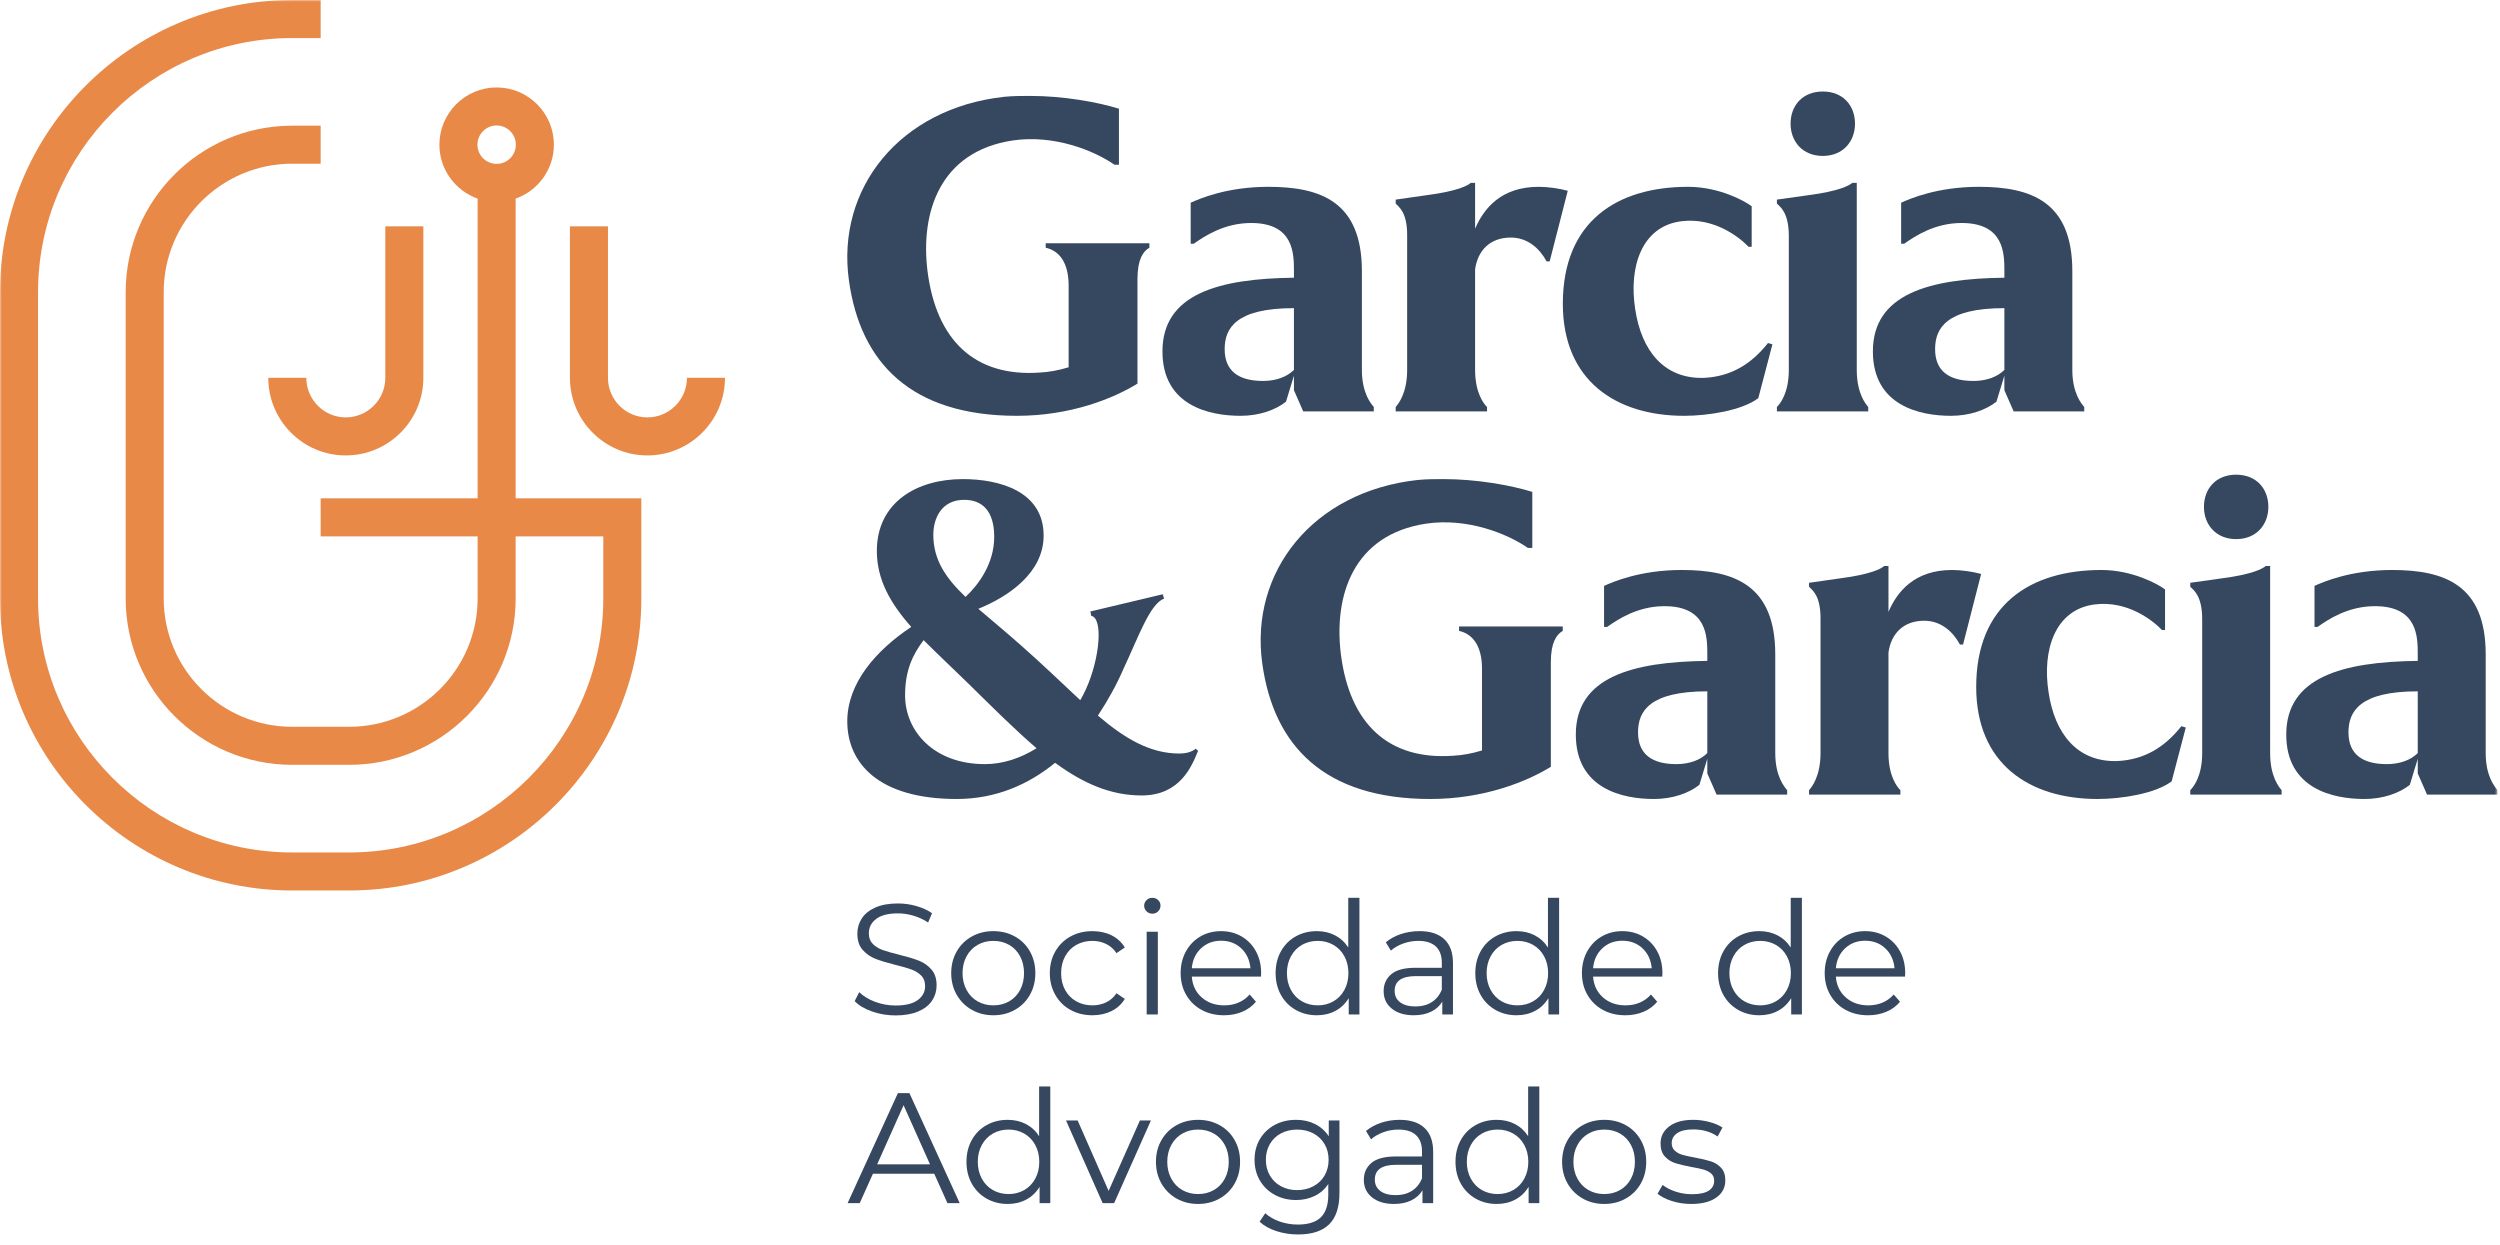
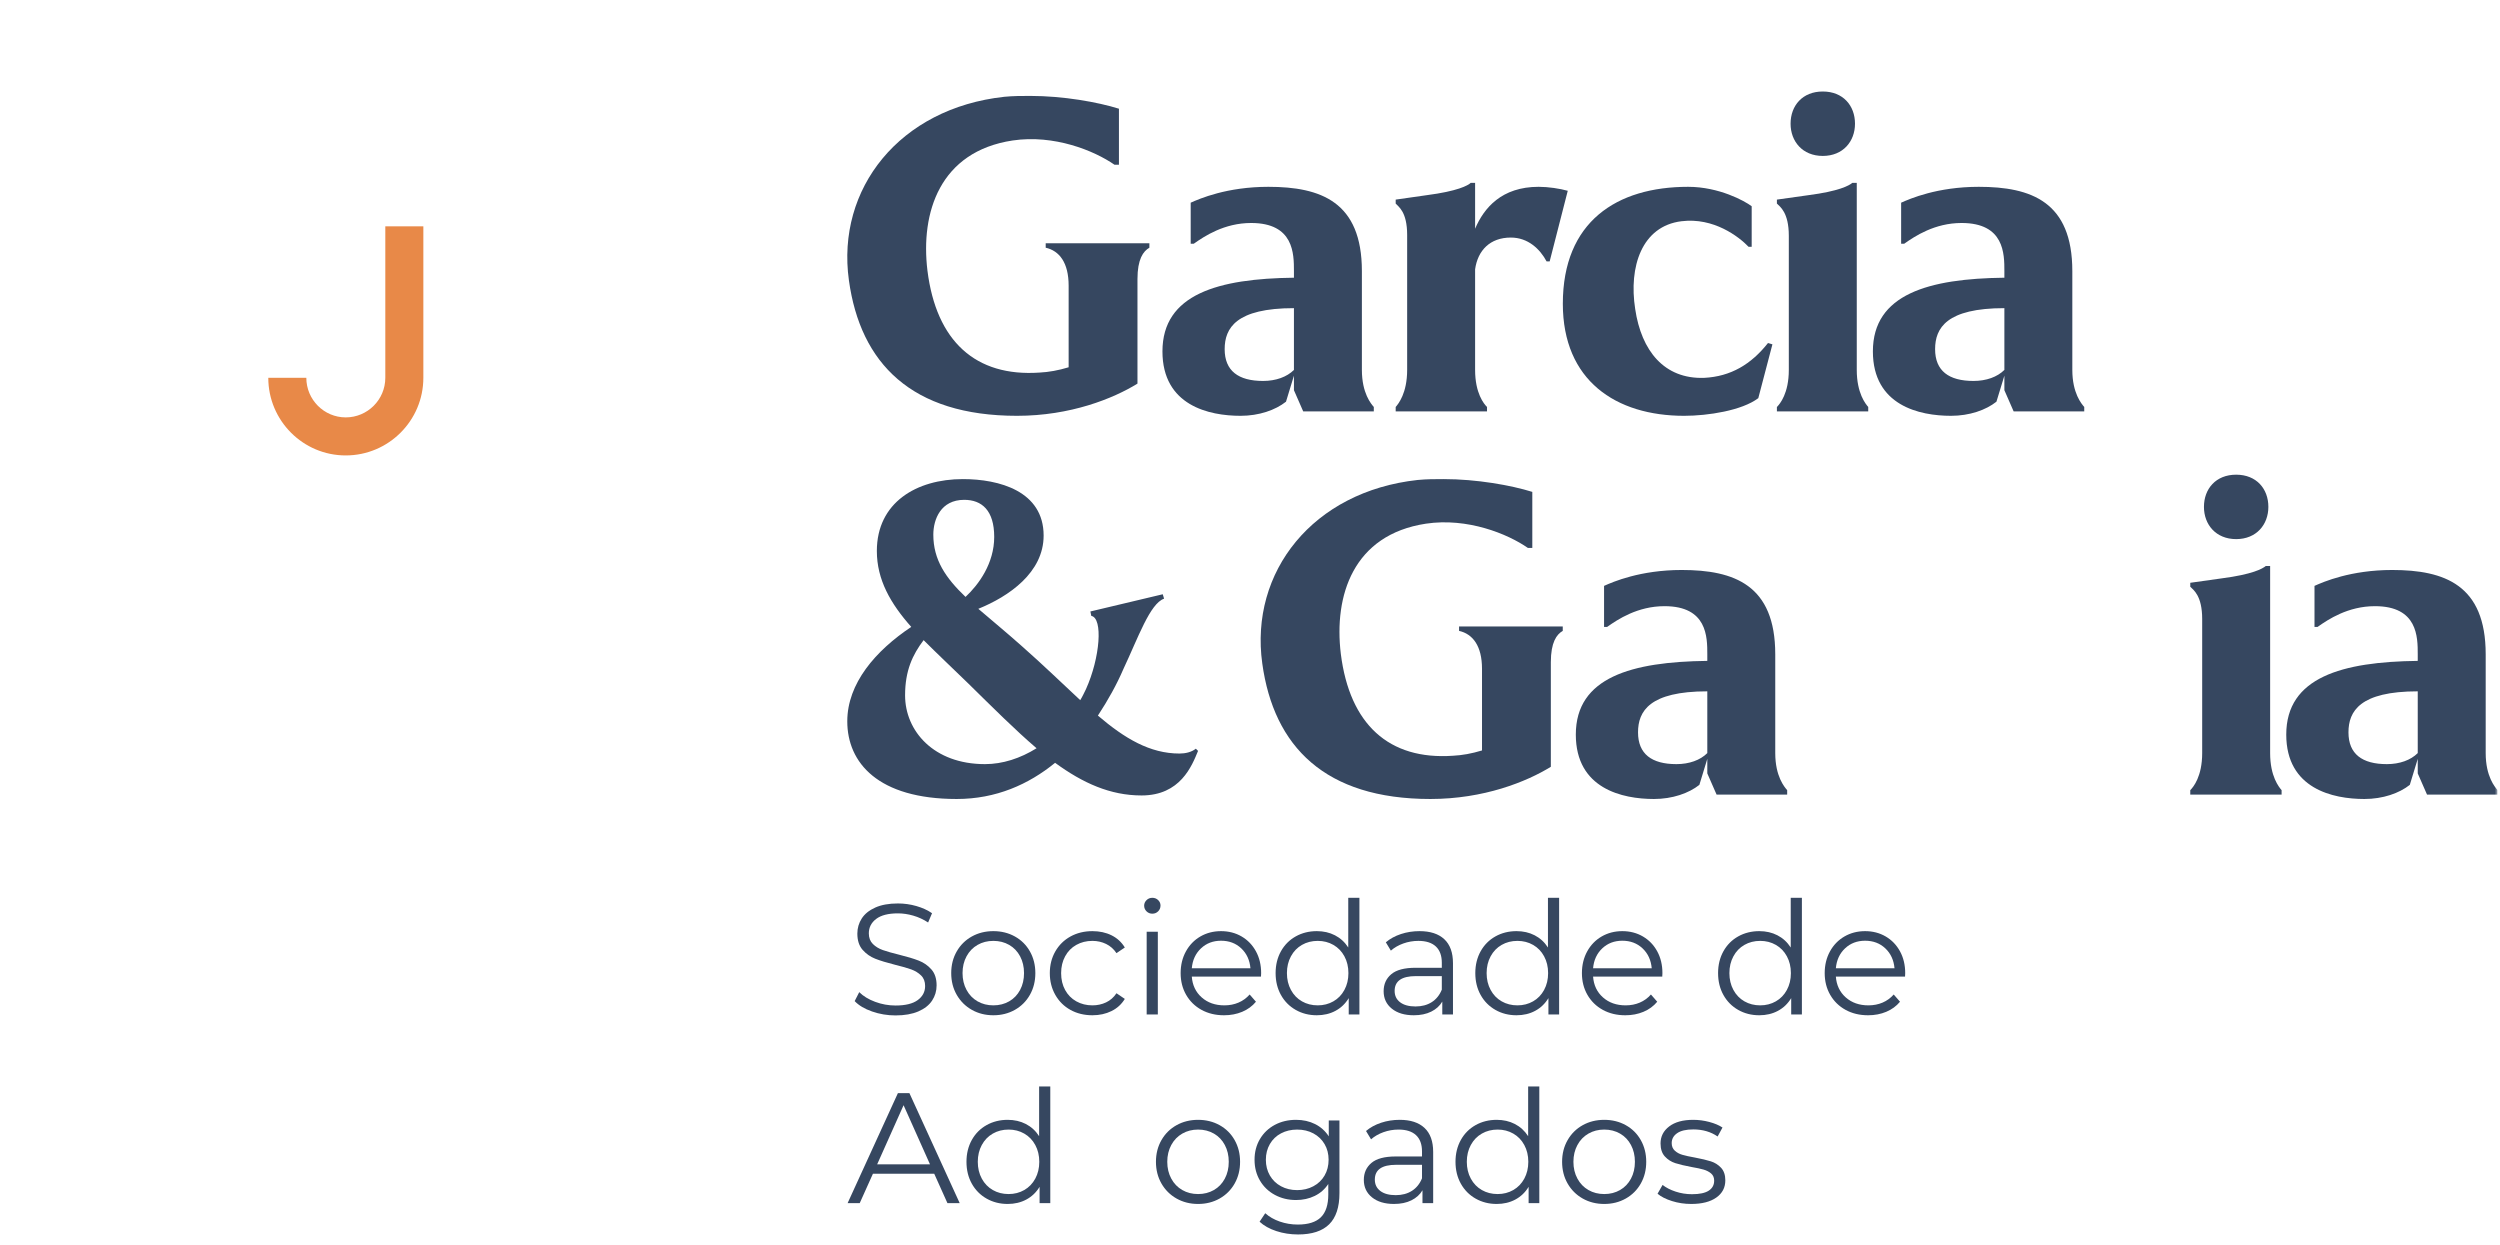
<svg xmlns="http://www.w3.org/2000/svg" width="715" height="356" viewBox="0 0 715 356" fill="none">
  <g clip-path="url(#clip0_19_88)">
    <mask id="mask0_19_88" style="mask-type:luminance" maskUnits="userSpaceOnUse" x="0" y="0" width="715" height="356">
      <path d="M0 6.10352e-05H714.316V355.889H0V6.10352e-05Z" fill="white" />
    </mask>
    <g mask="url(#mask0_19_88)">
      <path d="M328.725 69.581V70.844C326.958 71.852 325.317 74.124 325.317 79.801V109.71C318.377 114.001 306.135 118.922 290.866 118.922C260.706 118.922 246.069 103.905 242.789 80.181C239.129 53.933 257.299 30.966 287.207 27.685C289.857 27.433 292.129 27.433 294.653 27.433C304.117 27.433 313.959 29.2 320.017 31.092V47.12H318.755C312.95 43.081 301.467 38.412 289.605 40.178C268.783 43.333 263.231 60.749 265.25 77.405C267.773 97.596 279.005 107.816 297.303 106.556C299.953 106.429 302.729 105.924 305.631 105.041V81.696C305.631 75.134 302.981 71.725 299.069 70.844V69.581H328.725Z" fill="#364760" />
      <path d="M370.066 105.797V88.132C353.536 88.132 350.254 93.81 350.254 99.866C350.254 106.049 354.166 108.952 361.233 108.952C364.893 108.952 368.048 107.816 370.066 105.797ZM392.908 116.398V117.66H372.717L370.066 111.602V107.44L367.796 114.884C364.766 117.282 360.097 118.922 354.797 118.922C345.837 118.922 332.461 116.02 332.461 100.498C332.461 84.094 348.488 79.676 370.066 79.424V77.53C370.066 72.609 370.066 63.776 357.826 63.776C350.128 63.776 344.45 67.562 341.421 69.706H340.538V57.97C343.061 56.836 350.885 53.429 362.748 53.429C377.765 53.429 389.5 57.718 389.5 77.53V105.797C389.5 112.485 392.15 115.516 392.908 116.398Z" fill="#364760" />
      <path d="M448.38 54.564L443.206 74.755H442.322C440.429 71.222 437.022 67.942 432.101 67.942C426.17 67.942 422.637 71.6 421.88 77.025V105.797C421.88 112.485 424.402 115.516 425.286 116.399V117.66H399.165V116.399C399.922 115.516 402.446 112.485 402.446 105.797V67.183C402.446 60.495 399.922 59.107 399.165 58.223V57.087L407.998 55.827C416.832 54.691 419.861 53.05 420.618 52.294H421.88V65.416C424.402 59.486 429.45 53.428 440.052 53.428C442.828 53.428 446.109 53.932 448.38 54.564Z" fill="#364760" />
      <path d="M506.912 98.48L502.873 113.874C498.205 117.407 488.488 118.922 481.673 118.922C462.114 118.922 446.97 108.827 446.97 86.869C446.97 63.397 462.366 53.429 482.809 53.429C491.642 53.429 498.961 57.466 500.981 58.982V70.59H500.097C497.321 67.688 490.129 62.137 480.916 63.272C469.558 64.659 465.773 76.27 467.666 88.383C469.433 100.371 475.996 108.447 487.353 108.069C495.049 107.691 500.854 104.157 505.65 98.101L506.912 98.48Z" fill="#364760" />
      <path d="M512.105 35.382C512.105 30.209 515.513 26.17 521.317 26.17C527.123 26.17 530.529 30.209 530.529 35.382C530.529 40.431 527.123 44.596 521.317 44.596C515.513 44.596 512.105 40.431 512.105 35.382ZM534.315 116.399V117.659H508.193V116.399C509.077 115.515 511.601 112.486 511.601 105.798V67.435C511.601 60.748 509.077 59.106 508.193 58.223V57.087L517.153 55.827C525.987 54.691 528.889 53.05 529.773 52.292H531.035V105.798C531.035 112.486 533.557 115.515 534.315 116.399Z" fill="#364760" />
      <path d="M573.252 105.797V88.132C556.721 88.132 553.44 93.81 553.44 99.866C553.44 106.049 557.352 108.952 564.418 108.952C568.078 108.952 571.233 107.816 573.252 105.797ZM596.093 116.398V117.66H575.902L573.252 111.602V107.44L570.981 114.884C567.952 117.282 563.282 118.922 557.982 118.922C549.022 118.922 535.646 116.02 535.646 100.498C535.646 84.094 551.673 79.676 573.252 79.424V77.53C573.252 72.609 573.252 63.776 561.012 63.776C553.313 63.776 547.636 67.562 544.606 69.706H543.724V57.97C546.246 56.836 554.07 53.429 565.933 53.429C580.95 53.429 592.685 57.718 592.685 77.53V105.797C592.685 112.485 595.336 115.516 596.093 116.398Z" fill="#364760" />
      <path d="M446.948 179.17V180.433C445.181 181.441 443.54 183.713 443.54 189.39V219.3C436.6 223.59 424.358 228.512 409.089 228.512C378.929 228.512 364.292 213.494 361.012 189.77C357.352 163.522 375.522 140.556 405.43 137.274C408.08 137.022 410.352 137.022 412.876 137.022C422.34 137.022 432.182 138.789 438.24 140.681V156.709H436.978C431.173 152.67 419.69 148.001 407.828 149.768C387.006 152.922 381.454 170.338 383.473 186.994C385.996 207.185 397.228 217.405 415.526 216.145C418.176 216.018 420.952 215.513 423.854 214.63V191.285C423.854 184.724 421.204 181.314 417.292 180.433V179.17H446.948Z" fill="#364760" />
      <path d="M488.289 215.386V197.721C471.759 197.721 468.477 203.4 468.477 209.456C468.477 215.638 472.389 218.541 479.456 218.541C483.116 218.541 486.271 217.405 488.289 215.386ZM511.131 225.988V227.249H490.94L488.289 221.192V217.029L486.019 224.473C482.989 226.872 478.32 228.512 473.02 228.512C464.06 228.512 450.684 225.609 450.684 210.088C450.684 193.682 466.711 189.265 488.289 189.013V187.12C488.289 182.198 488.289 173.365 476.049 173.365C468.351 173.365 462.673 177.152 459.644 179.296H458.761V167.56C461.284 166.425 469.108 163.017 480.971 163.017C495.988 163.017 507.723 167.308 507.723 187.12V215.386C507.723 222.074 510.373 225.105 511.131 225.988Z" fill="#364760" />
-       <path d="M566.603 164.153L561.43 184.344H560.546C558.652 180.811 555.246 177.531 550.324 177.531C544.394 177.531 540.86 181.189 540.103 186.615V215.387C540.103 222.075 542.626 225.105 543.51 225.988V227.249H517.388V225.988C518.146 225.105 520.67 222.075 520.67 215.387V176.772C520.67 170.084 518.146 168.696 517.388 167.812V166.676L526.222 165.416C535.055 164.28 538.084 162.639 538.842 161.883H540.103V175.005C542.626 169.075 547.674 163.017 558.275 163.017C561.051 163.017 564.332 163.521 566.603 164.153Z" fill="#364760" />
-       <path d="M625.135 208.069L621.096 223.463C616.428 226.997 606.711 228.511 599.896 228.511C580.337 228.511 565.193 218.417 565.193 196.458C565.193 172.986 580.589 163.018 601.032 163.018C609.865 163.018 617.184 167.055 619.204 168.571V180.179H618.32C615.544 177.277 608.352 171.726 599.139 172.861C587.781 174.249 583.996 185.859 585.889 197.973C587.656 209.961 594.219 218.037 605.576 217.658C613.272 217.281 619.077 213.746 623.873 207.69L625.135 208.069Z" fill="#364760" />
      <path d="M630.329 144.971C630.329 139.798 633.737 135.759 639.541 135.759C645.346 135.759 648.753 139.798 648.753 144.971C648.753 150.02 645.346 154.186 639.541 154.186C633.737 154.186 630.329 150.02 630.329 144.971ZM652.538 225.988V227.248H626.417V225.988C627.301 225.104 629.825 222.075 629.825 215.387V177.024C629.825 170.338 627.301 168.695 626.417 167.812V166.676L635.377 165.416C644.21 164.28 647.113 162.639 647.997 161.882H649.258V215.387C649.258 222.075 651.781 225.104 652.538 225.988Z" fill="#364760" />
      <path d="M691.474 215.386V197.721C674.944 197.721 671.662 203.4 671.662 209.456C671.662 215.638 675.574 218.541 682.641 218.541C686.301 218.541 689.456 217.405 691.474 215.386ZM714.316 225.988V227.249H694.125L691.474 221.192V217.029L689.204 224.473C686.174 226.872 681.505 228.512 676.205 228.512C667.245 228.512 653.869 225.609 653.869 210.088C653.869 193.682 669.896 189.265 691.474 189.013V187.12C691.474 182.198 691.474 173.365 679.234 173.365C671.536 173.365 665.858 177.152 662.829 179.296H661.946V167.56C664.469 166.425 672.293 163.017 684.156 163.017C699.173 163.017 710.908 167.308 710.908 187.12V215.386C710.908 222.074 713.558 225.105 714.316 225.988Z" fill="#364760" />
-       <path d="M266.93 152.922C266.93 160.116 270.463 165.289 276.142 170.714C279.927 167.181 284.344 161.124 284.344 153.554C284.344 145.981 280.81 142.952 275.762 142.952C269.075 142.952 266.93 148.505 266.93 152.922ZM296.458 213.998C290.402 208.825 283.966 202.389 276.898 195.448C272.355 191.033 268.066 186.994 264.154 183.081C260.999 187.246 258.854 191.789 258.854 198.857C258.854 209.077 267.056 218.541 281.694 218.541C286.742 218.541 291.788 216.901 296.458 213.998ZM342.643 214.757C340.875 219.048 337.596 227.501 326.49 227.501C317.532 227.501 309.708 223.969 301.756 218.164C294.187 224.346 284.848 228.512 273.618 228.512C251.155 228.512 242.322 218.164 242.322 206.301C242.322 195.448 250.398 186.11 260.619 179.296C254.688 172.609 250.778 165.793 250.778 157.592C250.778 143.71 262.134 137.022 275.384 137.022C285.731 137.022 298.478 140.429 298.478 153.174C298.478 163.774 288.508 170.59 279.8 174.121C283.46 177.276 287.624 180.685 292.168 184.724C298.478 190.274 303.903 195.574 308.95 200.245C309.582 199.234 310.086 198.098 310.592 197.09C314.63 188.13 315.514 176.772 312.104 176.141L311.852 174.88L332.547 169.958L332.927 171.218C328.888 172.609 325.482 182.452 321.316 191.285C319.424 195.702 316.902 200.245 313.999 204.662C321.695 211.224 328.888 215.513 337.344 215.513C338.984 215.513 340.751 215.134 342.011 214.126L342.643 214.757Z" fill="#364760" />
+       <path d="M266.93 152.922C266.93 160.116 270.463 165.289 276.142 170.714C279.927 167.181 284.344 161.124 284.344 153.554C284.344 145.981 280.81 142.952 275.762 142.952C269.075 142.952 266.93 148.505 266.93 152.922M296.458 213.998C290.402 208.825 283.966 202.389 276.898 195.448C272.355 191.033 268.066 186.994 264.154 183.081C260.999 187.246 258.854 191.789 258.854 198.857C258.854 209.077 267.056 218.541 281.694 218.541C286.742 218.541 291.788 216.901 296.458 213.998ZM342.643 214.757C340.875 219.048 337.596 227.501 326.49 227.501C317.532 227.501 309.708 223.969 301.756 218.164C294.187 224.346 284.848 228.512 273.618 228.512C251.155 228.512 242.322 218.164 242.322 206.301C242.322 195.448 250.398 186.11 260.619 179.296C254.688 172.609 250.778 165.793 250.778 157.592C250.778 143.71 262.134 137.022 275.384 137.022C285.731 137.022 298.478 140.429 298.478 153.174C298.478 163.774 288.508 170.59 279.8 174.121C283.46 177.276 287.624 180.685 292.168 184.724C298.478 190.274 303.903 195.574 308.95 200.245C309.582 199.234 310.086 198.098 310.592 197.09C314.63 188.13 315.514 176.772 312.104 176.141L311.852 174.88L332.547 169.958L332.927 171.218C328.888 172.609 325.482 182.452 321.316 191.285C319.424 195.702 316.902 200.245 313.999 204.662C321.695 211.224 328.888 215.513 337.344 215.513C338.984 215.513 340.751 215.134 342.011 214.126L342.643 214.757Z" fill="#364760" />
      <path d="M249.407 289.285C247.263 288.537 245.605 287.548 244.436 286.316L245.741 283.755C246.88 284.895 248.395 285.816 250.283 286.52C252.172 287.225 254.12 287.577 256.129 287.577C258.947 287.577 261.061 287.059 262.471 286.025C263.879 284.991 264.584 283.649 264.584 282.001C264.584 280.741 264.203 279.736 263.437 278.988C262.672 278.239 261.736 277.66 260.627 277.257C259.517 276.851 257.973 276.411 255.995 275.928C253.625 275.329 251.737 274.755 250.328 274.197C248.919 273.643 247.712 272.796 246.708 271.657C245.704 270.517 245.201 268.973 245.201 267.025C245.201 265.436 245.621 263.988 246.461 262.687C247.3 261.381 248.589 260.34 250.328 259.559C252.067 258.78 254.225 258.389 256.804 258.389C258.603 258.389 260.364 258.637 262.088 259.132C263.812 259.627 265.304 260.309 266.563 261.179L265.439 263.832C264.119 262.963 262.711 262.312 261.212 261.876C259.712 261.441 258.243 261.223 256.804 261.223C254.045 261.223 251.969 261.757 250.576 262.819C249.181 263.884 248.485 265.257 248.485 266.933C248.485 268.195 248.867 269.207 249.631 269.971C250.396 270.736 251.355 271.319 252.509 271.725C253.663 272.129 255.215 272.572 257.164 273.051C259.472 273.621 261.339 274.184 262.764 274.739C264.187 275.293 265.393 276.132 266.383 277.257C267.373 278.379 267.868 279.903 267.868 281.819C267.868 283.411 267.44 284.856 266.585 286.16C265.731 287.465 264.42 288.499 262.651 289.264C260.88 290.028 258.708 290.411 256.129 290.411C253.791 290.411 251.549 290.035 249.407 289.285Z" fill="#364760" />
      <path d="M288.621 286.384C289.955 285.621 290.997 284.535 291.747 283.124C292.496 281.715 292.872 280.111 292.872 278.311C292.872 276.515 292.496 274.911 291.747 273.501C290.997 272.092 289.955 271.004 288.621 270.241C287.287 269.475 285.78 269.092 284.101 269.092C282.423 269.092 280.916 269.475 279.583 270.241C278.248 271.004 277.199 272.092 276.433 273.501C275.669 274.911 275.287 276.515 275.287 278.311C275.287 280.111 275.669 281.715 276.433 283.124C277.199 284.535 278.248 285.621 279.583 286.384C280.916 287.149 282.423 287.532 284.101 287.532C285.78 287.532 287.287 287.149 288.621 286.384ZM277.94 288.813C276.112 287.78 274.672 286.348 273.624 284.52C272.573 282.691 272.049 280.621 272.049 278.311C272.049 276.004 272.573 273.936 273.624 272.105C274.672 270.277 276.112 268.853 277.94 267.835C279.768 266.816 281.823 266.305 284.101 266.305C286.38 266.305 288.433 266.816 290.263 267.835C292.092 268.853 293.524 270.277 294.557 272.105C295.592 273.936 296.109 276.004 296.109 278.311C296.109 280.621 295.592 282.691 294.557 284.52C293.524 286.348 292.092 287.78 290.263 288.813C288.433 289.848 286.38 290.365 284.101 290.365C281.823 290.365 279.768 289.848 277.94 288.813Z" fill="#364760" />
      <path d="M306.16 288.835C304.315 287.816 302.868 286.384 301.82 284.54C300.77 282.696 300.246 280.621 300.246 278.311C300.246 276.004 300.77 273.936 301.82 272.105C302.868 270.277 304.315 268.853 306.16 267.835C308.004 266.816 310.095 266.307 312.434 266.307C314.471 266.307 316.294 266.701 317.898 267.496C319.5 268.291 320.767 269.452 321.696 270.983L319.314 272.6C318.534 271.431 317.544 270.556 316.346 269.971C315.146 269.387 313.843 269.092 312.434 269.092C310.724 269.092 309.188 269.475 307.823 270.241C306.459 271.004 305.395 272.092 304.631 273.501C303.866 274.911 303.483 276.515 303.483 278.311C303.483 280.141 303.866 281.753 304.631 283.147C305.395 284.54 306.459 285.621 307.823 286.384C309.188 287.149 310.724 287.532 312.434 287.532C313.843 287.532 315.146 287.247 316.346 286.679C317.544 286.108 318.534 285.239 319.314 284.069L321.696 285.689C320.767 287.217 319.494 288.379 317.875 289.173C316.255 289.968 314.442 290.365 312.434 290.365C310.095 290.365 308.004 289.856 306.16 288.835Z" fill="#364760" />
      <path d="M327.947 266.485H331.14V290.139H327.947V266.485ZM327.903 260.639C327.452 260.189 327.228 259.649 327.228 259.02C327.228 258.42 327.452 257.895 327.903 257.447C328.352 256.996 328.907 256.772 329.567 256.772C330.225 256.772 330.78 256.988 331.231 257.423C331.68 257.859 331.905 258.376 331.905 258.975C331.905 259.635 331.68 260.189 331.231 260.639C330.78 261.087 330.225 261.313 329.567 261.313C328.907 261.313 328.352 261.087 327.903 260.639Z" fill="#364760" />
      <path d="M343.485 271.23C341.941 272.684 341.065 274.58 340.854 276.918H357.629C357.418 274.58 356.542 272.684 354.998 271.23C353.454 269.774 351.527 269.048 349.219 269.048C346.941 269.048 345.029 269.774 343.485 271.23ZM360.642 279.301H340.854C341.034 281.761 341.978 283.746 343.687 285.261C345.397 286.774 347.555 287.533 350.163 287.533C351.631 287.533 352.981 287.269 354.211 286.744C355.441 286.22 356.505 285.449 357.403 284.428L359.202 286.496C358.153 287.757 356.842 288.717 355.267 289.376C353.694 290.036 351.962 290.366 350.073 290.366C347.645 290.366 345.494 289.848 343.621 288.814C341.746 287.78 340.285 286.348 339.235 284.52C338.185 282.692 337.662 280.621 337.662 278.312C337.662 276.004 338.163 273.936 339.169 272.105C340.173 270.277 341.551 268.853 343.305 267.834C345.059 266.816 347.03 266.306 349.219 266.306C351.407 266.306 353.371 266.816 355.111 267.834C356.849 268.853 358.214 270.269 359.202 272.085C360.191 273.897 360.686 275.976 360.686 278.312L360.642 279.301Z" fill="#364760" />
      <path d="M381.35 286.384C382.685 285.621 383.734 284.535 384.498 283.124C385.264 281.715 385.646 280.111 385.646 278.311C385.646 276.515 385.264 274.911 384.498 273.501C383.734 272.092 382.685 271.004 381.35 270.241C380.017 269.475 378.525 269.092 376.877 269.092C375.197 269.092 373.69 269.475 372.357 270.241C371.022 271.004 369.973 272.092 369.209 273.501C368.444 274.911 368.061 276.515 368.061 278.311C368.061 280.111 368.444 281.715 369.209 283.124C369.973 284.535 371.022 285.621 372.357 286.384C373.69 287.149 375.197 287.532 376.877 287.532C378.525 287.532 380.017 287.149 381.35 286.384ZM388.794 256.772V290.139H385.736V285.463C384.776 287.053 383.509 288.267 381.934 289.105C380.362 289.947 378.585 290.365 376.606 290.365C374.386 290.365 372.378 289.856 370.581 288.835C368.781 287.816 367.373 286.392 366.353 284.564C365.333 282.736 364.824 280.649 364.824 278.311C364.824 275.975 365.333 273.889 366.353 272.061C367.373 270.233 368.781 268.816 370.581 267.811C372.378 266.808 374.386 266.305 376.606 266.305C378.525 266.305 380.257 266.701 381.801 267.496C383.344 268.291 384.612 269.452 385.601 270.983V256.772H388.794Z" fill="#364760" />
      <path d="M409.48 286.611C410.769 285.785 411.729 284.592 412.358 283.035V279.168H404.938C400.89 279.168 398.866 280.577 398.866 283.395C398.866 284.775 399.392 285.861 400.441 286.655C401.49 287.449 402.958 287.848 404.848 287.848C406.646 287.848 408.19 287.433 409.48 286.611ZM413.077 268.621C414.726 270.165 415.552 272.452 415.552 275.48V290.139H412.493V286.452C411.774 287.681 410.717 288.641 409.322 289.329C407.929 290.02 406.272 290.365 404.353 290.365C401.714 290.365 399.617 289.736 398.058 288.475C396.498 287.217 395.72 285.553 395.72 283.483C395.72 281.475 396.446 279.859 397.9 278.627C399.353 277.397 401.67 276.783 404.848 276.783H412.358V275.345C412.358 273.305 411.788 271.753 410.649 270.689C409.509 269.627 407.845 269.092 405.658 269.092C404.158 269.092 402.72 269.34 401.341 269.835C399.961 270.329 398.777 271.012 397.786 271.881L396.348 269.499C397.548 268.48 398.986 267.692 400.666 267.137C402.344 266.583 404.113 266.305 405.972 266.305C409.061 266.305 411.429 267.077 413.077 268.621Z" fill="#364760" />
      <path d="M438.464 286.384C439.799 285.621 440.848 284.535 441.612 283.124C442.378 281.715 442.76 280.111 442.76 278.311C442.76 276.515 442.378 274.911 441.612 273.501C440.848 272.092 439.799 271.004 438.464 270.241C437.131 269.475 435.639 269.092 433.991 269.092C432.311 269.092 430.804 269.475 429.471 270.241C428.136 271.004 427.087 272.092 426.323 273.501C425.558 274.911 425.175 276.515 425.175 278.311C425.175 280.111 425.558 281.715 426.323 283.124C427.087 284.535 428.136 285.621 429.471 286.384C430.804 287.149 432.311 287.532 433.991 287.532C435.639 287.532 437.131 287.149 438.464 286.384ZM445.908 256.772V290.139H442.85V285.463C441.889 287.053 440.623 288.267 439.048 289.105C437.476 289.947 435.699 290.365 433.72 290.365C431.5 290.365 429.492 289.856 427.695 288.835C425.895 287.816 424.487 286.392 423.467 284.564C422.447 282.736 421.938 280.649 421.938 278.311C421.938 275.975 422.447 273.889 423.467 272.061C424.487 270.233 425.895 268.816 427.695 267.811C429.492 266.808 431.5 266.305 433.72 266.305C435.639 266.305 437.371 266.701 438.915 267.496C440.458 268.291 441.726 269.452 442.715 270.983V256.772H445.908Z" fill="#364760" />
      <path d="M458.25 271.23C456.706 272.684 455.83 274.58 455.62 276.918H472.394C472.184 274.58 471.308 272.684 469.764 271.23C468.22 269.774 466.293 269.048 463.985 269.048C461.706 269.048 459.794 269.774 458.25 271.23ZM475.408 279.301H455.62C455.8 281.761 456.744 283.746 458.453 285.261C460.162 286.774 462.321 287.533 464.929 287.533C466.397 287.533 467.746 287.269 468.977 286.744C470.206 286.22 471.27 285.449 472.169 284.428L473.968 286.496C472.918 287.757 471.608 288.717 470.033 289.376C468.46 290.036 466.728 290.366 464.838 290.366C462.41 290.366 460.26 289.848 458.386 288.814C456.512 287.78 455.05 286.348 454.001 284.52C452.95 282.692 452.428 280.621 452.428 278.312C452.428 276.004 452.929 273.936 453.934 272.105C454.938 270.277 456.317 268.853 458.07 267.834C459.825 266.816 461.796 266.306 463.985 266.306C466.173 266.306 468.137 266.816 469.877 267.834C471.614 268.853 472.98 270.269 473.968 272.085C474.957 273.897 475.452 275.976 475.452 278.312L475.408 279.301Z" fill="#364760" />
      <path d="M507.898 286.384C509.232 285.621 510.282 284.535 511.046 283.124C511.811 281.715 512.194 280.111 512.194 278.311C512.194 276.515 511.811 274.911 511.046 273.501C510.282 272.092 509.232 271.004 507.898 270.241C506.564 269.475 505.072 269.092 503.424 269.092C501.744 269.092 500.238 269.475 498.904 270.241C497.57 271.004 496.52 272.092 495.756 273.501C494.991 274.911 494.608 276.515 494.608 278.311C494.608 280.111 494.991 281.715 495.756 283.124C496.52 284.535 497.57 285.621 498.904 286.384C500.238 287.149 501.744 287.532 503.424 287.532C505.072 287.532 506.564 287.149 507.898 286.384ZM515.342 256.772V290.139H512.283V285.463C511.323 287.053 510.056 288.267 508.482 289.105C506.91 289.947 505.132 290.365 503.154 290.365C500.934 290.365 498.926 289.856 497.128 288.835C495.328 287.816 493.92 286.392 492.9 284.564C491.88 282.736 491.371 280.649 491.371 278.311C491.371 275.975 491.88 273.889 492.9 272.061C493.92 270.233 495.328 268.816 497.128 267.811C498.926 266.808 500.934 266.305 503.154 266.305C505.072 266.305 506.804 266.701 508.348 267.496C509.891 268.291 511.159 269.452 512.148 270.983V256.772H515.342Z" fill="#364760" />
      <path d="M527.685 271.23C526.141 272.684 525.265 274.58 525.055 276.918H541.829C541.619 274.58 540.743 272.684 539.199 271.23C537.655 269.774 535.728 269.048 533.42 269.048C531.141 269.048 529.229 269.774 527.685 271.23ZM544.843 279.301H525.055C525.235 281.761 526.179 283.746 527.888 285.261C529.597 286.774 531.756 287.533 534.364 287.533C535.832 287.533 537.181 287.269 538.412 286.744C539.641 286.22 540.705 285.449 541.604 284.428L543.403 286.496C542.353 287.757 541.043 288.717 539.468 289.376C537.895 290.036 536.163 290.366 534.273 290.366C531.845 290.366 529.695 289.848 527.821 288.814C525.947 287.78 524.485 286.348 523.436 284.52C522.385 282.692 521.863 280.621 521.863 278.312C521.863 276.004 522.364 273.936 523.369 272.105C524.373 270.277 525.752 268.853 527.505 267.834C529.26 266.816 531.231 266.306 533.42 266.306C535.608 266.306 537.572 266.816 539.312 267.834C541.049 268.853 542.415 270.269 543.403 272.085C544.392 273.897 544.887 275.976 544.887 278.312L544.843 279.301Z" fill="#364760" />
      <path d="M265.978 332.999L258.424 316.089L250.868 332.999H265.978ZM267.193 335.696H249.654L245.877 344.105H242.413L256.804 312.627H260.088L274.478 344.105H270.97L267.193 335.696Z" fill="#364760" />
      <path d="M292.938 340.35C294.272 339.588 295.322 338.501 296.086 337.09C296.851 335.681 297.234 334.077 297.234 332.277C297.234 330.481 296.851 328.877 296.086 327.468C295.322 326.058 294.272 324.97 292.938 324.208C291.604 323.441 290.112 323.058 288.464 323.058C286.784 323.058 285.278 323.441 283.944 324.208C282.61 324.97 281.56 326.058 280.796 327.468C280.031 328.877 279.648 330.481 279.648 332.277C279.648 334.077 280.031 335.681 280.796 337.09C281.56 338.501 282.61 339.588 283.944 340.35C285.278 341.116 286.784 341.498 288.464 341.498C290.112 341.498 291.604 341.116 292.938 340.35ZM300.382 310.738V344.105H297.323V339.429C296.363 341.02 295.096 342.233 293.522 343.072C291.95 343.913 290.172 344.332 288.194 344.332C285.974 344.332 283.966 343.822 282.168 342.801C280.368 341.782 278.96 340.358 277.94 338.53C276.92 336.702 276.411 334.616 276.411 332.277C276.411 329.941 276.92 327.856 277.94 326.028C278.96 324.2 280.368 322.782 282.168 321.777C283.966 320.774 285.974 320.272 288.194 320.272C290.112 320.272 291.844 320.668 293.388 321.462C294.931 322.257 296.199 323.418 297.188 324.949V310.738H300.382Z" fill="#364760" />
-       <path d="M329.163 320.452L318.639 344.105H315.358L304.879 320.452H308.206L317.066 340.597L326.015 320.452H329.163Z" fill="#364760" />
      <path d="M347.174 340.35C348.507 339.588 349.55 338.501 350.299 337.09C351.048 335.681 351.424 334.077 351.424 332.277C351.424 330.481 351.048 328.877 350.299 327.468C349.55 326.058 348.507 324.97 347.174 324.208C345.839 323.441 344.332 323.058 342.654 323.058C340.975 323.058 339.468 323.441 338.135 324.208C336.8 324.97 335.751 326.058 334.986 327.468C334.222 328.877 333.839 330.481 333.839 332.277C333.839 334.077 334.222 335.681 334.986 337.09C335.751 338.501 336.8 339.588 338.135 340.35C339.468 341.116 340.975 341.498 342.654 341.498C344.332 341.498 345.839 341.116 347.174 340.35ZM336.492 342.78C334.664 341.746 333.224 340.314 332.176 338.486C331.126 336.657 330.602 334.588 330.602 332.277C330.602 329.97 331.126 327.902 332.176 326.072C333.224 324.244 334.664 322.82 336.492 321.801C338.32 320.782 340.375 320.272 342.654 320.272C344.932 320.272 346.986 320.782 348.815 321.801C350.644 322.82 352.076 324.244 353.11 326.072C354.144 327.902 354.662 329.97 354.662 332.277C354.662 334.588 354.144 336.657 353.11 338.486C352.076 340.314 350.644 341.746 348.815 342.78C346.986 343.814 344.932 344.332 342.654 344.332C340.375 344.332 338.32 343.814 336.492 342.78Z" fill="#364760" />
      <path d="M375.619 339.272C376.998 338.537 378.07 337.512 378.834 336.191C379.599 334.871 379.98 333.373 379.98 331.693C379.98 330.015 379.599 328.524 378.834 327.22C378.07 325.915 377.006 324.897 375.642 324.16C374.276 323.425 372.726 323.059 370.987 323.059C369.278 323.059 367.742 323.417 366.376 324.139C365.012 324.857 363.948 325.879 363.184 327.196C362.42 328.517 362.036 330.015 362.036 331.693C362.036 333.373 362.42 334.871 363.184 336.191C363.948 337.512 365.012 338.537 366.376 339.272C367.742 340.007 369.278 340.373 370.987 340.373C372.696 340.373 374.24 340.007 375.619 339.272ZM383.084 320.452V341.228C383.084 345.245 382.102 348.22 380.139 350.155C378.175 352.089 375.214 353.056 371.258 353.056C369.068 353.056 366.991 352.733 365.028 352.089C363.064 351.444 361.468 350.551 360.239 349.412L361.858 346.983C362.996 348.004 364.383 348.799 366.018 349.368C367.651 349.936 369.368 350.223 371.167 350.223C374.164 350.223 376.368 349.524 377.778 348.132C379.187 346.736 379.891 344.572 379.891 341.632V338.619C378.902 340.119 377.604 341.259 376.002 342.037C374.398 342.816 372.62 343.207 370.672 343.207C368.454 343.207 366.436 342.72 364.623 341.745C362.81 340.772 361.386 339.408 360.351 337.652C359.316 335.9 358.8 333.912 358.8 331.693C358.8 329.475 359.316 327.496 360.351 325.756C361.386 324.02 362.803 322.671 364.6 321.709C366.4 320.751 368.424 320.272 370.672 320.272C372.68 320.272 374.495 320.676 376.114 321.485C377.732 322.296 379.036 323.465 380.027 324.993V320.452H383.084Z" fill="#364760" />
      <path d="M403.814 340.577C405.104 339.751 406.064 338.558 406.693 337.001V333.134H399.273C395.225 333.134 393.201 334.543 393.201 337.361C393.201 338.741 393.726 339.827 394.776 340.621C395.825 341.415 397.293 341.814 399.182 341.814C400.981 341.814 402.525 341.399 403.814 340.577ZM407.412 322.587C409.061 324.131 409.886 326.418 409.886 329.446V344.105H406.828V340.418C406.109 341.647 405.052 342.607 403.657 343.295C402.264 343.986 400.606 344.331 398.688 344.331C396.049 344.331 393.952 343.702 392.393 342.441C390.833 341.183 390.054 339.519 390.054 337.449C390.054 335.441 390.781 333.825 392.234 332.593C393.688 331.363 396.005 330.749 399.182 330.749H406.693V329.311C406.693 327.271 406.122 325.719 404.984 324.655C403.844 323.593 402.18 323.058 399.993 323.058C398.493 323.058 397.054 323.306 395.676 323.801C394.296 324.295 393.112 324.978 392.121 325.847L390.682 323.465C391.882 322.446 393.321 321.658 395.001 321.103C396.678 320.549 398.448 320.271 400.306 320.271C403.396 320.271 405.764 321.043 407.412 322.587Z" fill="#364760" />
      <path d="M432.799 340.35C434.133 339.588 435.183 338.501 435.947 337.09C436.712 335.681 437.095 334.077 437.095 332.277C437.095 330.481 436.712 328.877 435.947 327.468C435.183 326.058 434.133 324.97 432.799 324.208C431.465 323.441 429.973 323.058 428.325 323.058C426.645 323.058 425.139 323.441 423.805 324.208C422.471 324.97 421.421 326.058 420.657 327.468C419.892 328.877 419.509 330.481 419.509 332.277C419.509 334.077 419.892 335.681 420.657 337.09C421.421 338.501 422.471 339.588 423.805 340.35C425.139 341.116 426.645 341.498 428.325 341.498C429.973 341.498 431.465 341.116 432.799 340.35ZM440.243 310.738V344.105H437.184V339.429C436.224 341.02 434.957 342.233 433.383 343.072C431.811 343.913 430.033 344.332 428.055 344.332C425.835 344.332 423.827 343.822 422.029 342.801C420.229 341.782 418.821 340.358 417.801 338.53C416.781 336.702 416.272 334.616 416.272 332.277C416.272 329.941 416.781 327.856 417.801 326.028C418.821 324.2 420.229 322.782 422.029 321.777C423.827 320.774 425.835 320.272 428.055 320.272C429.973 320.272 431.705 320.668 433.249 321.462C434.792 322.257 436.06 323.418 437.049 324.949V310.738H440.243Z" fill="#364760" />
      <path d="M463.334 340.35C464.667 339.588 465.71 338.501 466.459 337.09C467.208 335.681 467.584 334.077 467.584 332.277C467.584 330.481 467.208 328.877 466.459 327.468C465.71 326.058 464.667 324.97 463.334 324.208C461.999 323.441 460.492 323.058 458.814 323.058C457.135 323.058 455.628 323.441 454.295 324.208C452.96 324.97 451.911 326.058 451.146 327.468C450.382 328.877 449.999 330.481 449.999 332.277C449.999 334.077 450.382 335.681 451.146 337.09C451.911 338.501 452.96 339.588 454.295 340.35C455.628 341.116 457.135 341.498 458.814 341.498C460.492 341.498 461.999 341.116 463.334 340.35ZM452.652 342.78C450.824 341.746 449.384 340.314 448.336 338.486C447.286 336.657 446.762 334.588 446.762 332.277C446.762 329.97 447.286 327.902 448.336 326.072C449.384 324.244 450.824 322.82 452.652 321.801C454.48 320.782 456.535 320.272 458.814 320.272C461.092 320.272 463.146 320.782 464.975 321.801C466.804 322.82 468.236 324.244 469.27 326.072C470.304 327.902 470.822 329.97 470.822 332.277C470.822 334.588 470.304 336.657 469.27 338.486C468.236 340.314 466.804 341.746 464.975 342.78C463.146 343.814 461.092 344.332 458.814 344.332C456.535 344.332 454.48 343.814 452.652 342.78Z" fill="#364760" />
      <path d="M478.175 343.499C476.421 342.944 475.049 342.249 474.06 341.408L475.499 338.889C476.488 339.671 477.732 340.305 479.232 340.801C480.731 341.296 482.289 341.543 483.909 341.543C486.068 341.543 487.664 341.204 488.699 340.529C489.733 339.856 490.251 338.905 490.251 337.676C490.251 336.805 489.965 336.124 489.395 335.629C488.825 335.135 488.105 334.759 487.237 334.504C486.368 334.251 485.212 334.004 483.773 333.761C481.855 333.403 480.312 333.035 479.143 332.66C477.973 332.285 476.976 331.649 476.151 330.748C475.325 329.851 474.915 328.605 474.915 327.017C474.915 325.037 475.739 323.417 477.388 322.16C479.036 320.9 481.329 320.272 484.268 320.272C485.797 320.272 487.327 320.472 488.856 320.879C490.384 321.283 491.644 321.816 492.633 322.475L491.24 325.037C489.291 323.689 486.967 323.015 484.268 323.015C482.229 323.015 480.693 323.373 479.659 324.095C478.625 324.813 478.107 325.756 478.107 326.925C478.107 327.827 478.4 328.545 478.984 329.084C479.569 329.627 480.296 330.023 481.165 330.277C482.036 330.532 483.235 330.796 484.763 331.064C486.652 331.423 488.165 331.785 489.305 332.144C490.444 332.504 491.42 333.119 492.228 333.988C493.037 334.859 493.443 336.056 493.443 337.584C493.443 339.655 492.581 341.296 490.857 342.509C489.133 343.723 486.743 344.332 483.684 344.332C481.764 344.332 479.928 344.053 478.175 343.499Z" fill="#364760" />
-       <path fill-rule="evenodd" clip-rule="evenodd" d="M147.478 56.803C153.836 54.554 158.41 48.499 158.41 41.379C158.41 32.354 151.066 25.01 142.038 25.01C133.012 25.01 125.668 32.354 125.668 41.379C125.668 48.498 130.242 54.554 136.598 56.803V142.528H91.71V153.407H136.598V171.172C136.598 191.403 120.117 207.862 99.857 207.862H83.564C63.303 207.862 46.821 191.403 46.821 171.172V83.56C46.821 63.302 63.303 46.819 83.564 46.819H91.71V35.94H83.254V35.948C57.138 36.116 35.942 57.406 35.942 83.56V171.172C35.942 197.402 57.305 218.742 83.564 218.742H99.857C126.116 218.742 147.478 197.402 147.478 171.172V153.407H172.541V171.172C172.541 211.22 139.934 243.803 99.857 243.803H83.564C43.485 243.803 10.88 211.22 10.88 171.172V83.56C10.88 43.484 43.485 10.879 83.564 10.879H91.71V-0.001H83.254V0.007C37.319 0.175 -0 37.59 -0 83.56V171.172C-0 217.219 37.486 254.682 83.564 254.682H99.857C145.934 254.682 183.42 217.219 183.42 171.172V142.528H147.478V56.803ZM142.038 35.888C145.068 35.888 147.532 38.352 147.532 41.379C147.532 44.408 145.068 46.872 142.038 46.872C139.012 46.872 136.548 44.408 136.548 41.379C136.548 38.352 139.012 35.888 142.038 35.888Z" fill="#E88948" />
      <path d="M87.61 108.055H76.731C76.731 120.295 86.664 130.254 98.878 130.254C111.118 130.254 121.078 120.295 121.078 108.055V64.739H110.198V108.055C110.198 114.296 105.119 119.375 98.878 119.375C92.666 119.375 87.61 114.296 87.61 108.055Z" fill="#E88948" />
-       <path d="M185.148 119.375C191.389 119.375 196.467 114.296 196.467 108.055H207.345C207.345 120.295 197.388 130.254 185.148 130.254C172.935 130.254 163.001 120.295 163.001 108.055V64.739H173.88V108.055C173.88 114.296 178.936 119.375 185.148 119.375Z" fill="#E88948" />
    </g>
  </g>
  <defs>
    <clipPath id="clip0_19_88">
      <rect width="714.316" height="355.889" fill="white" />
    </clipPath>
  </defs>
</svg>